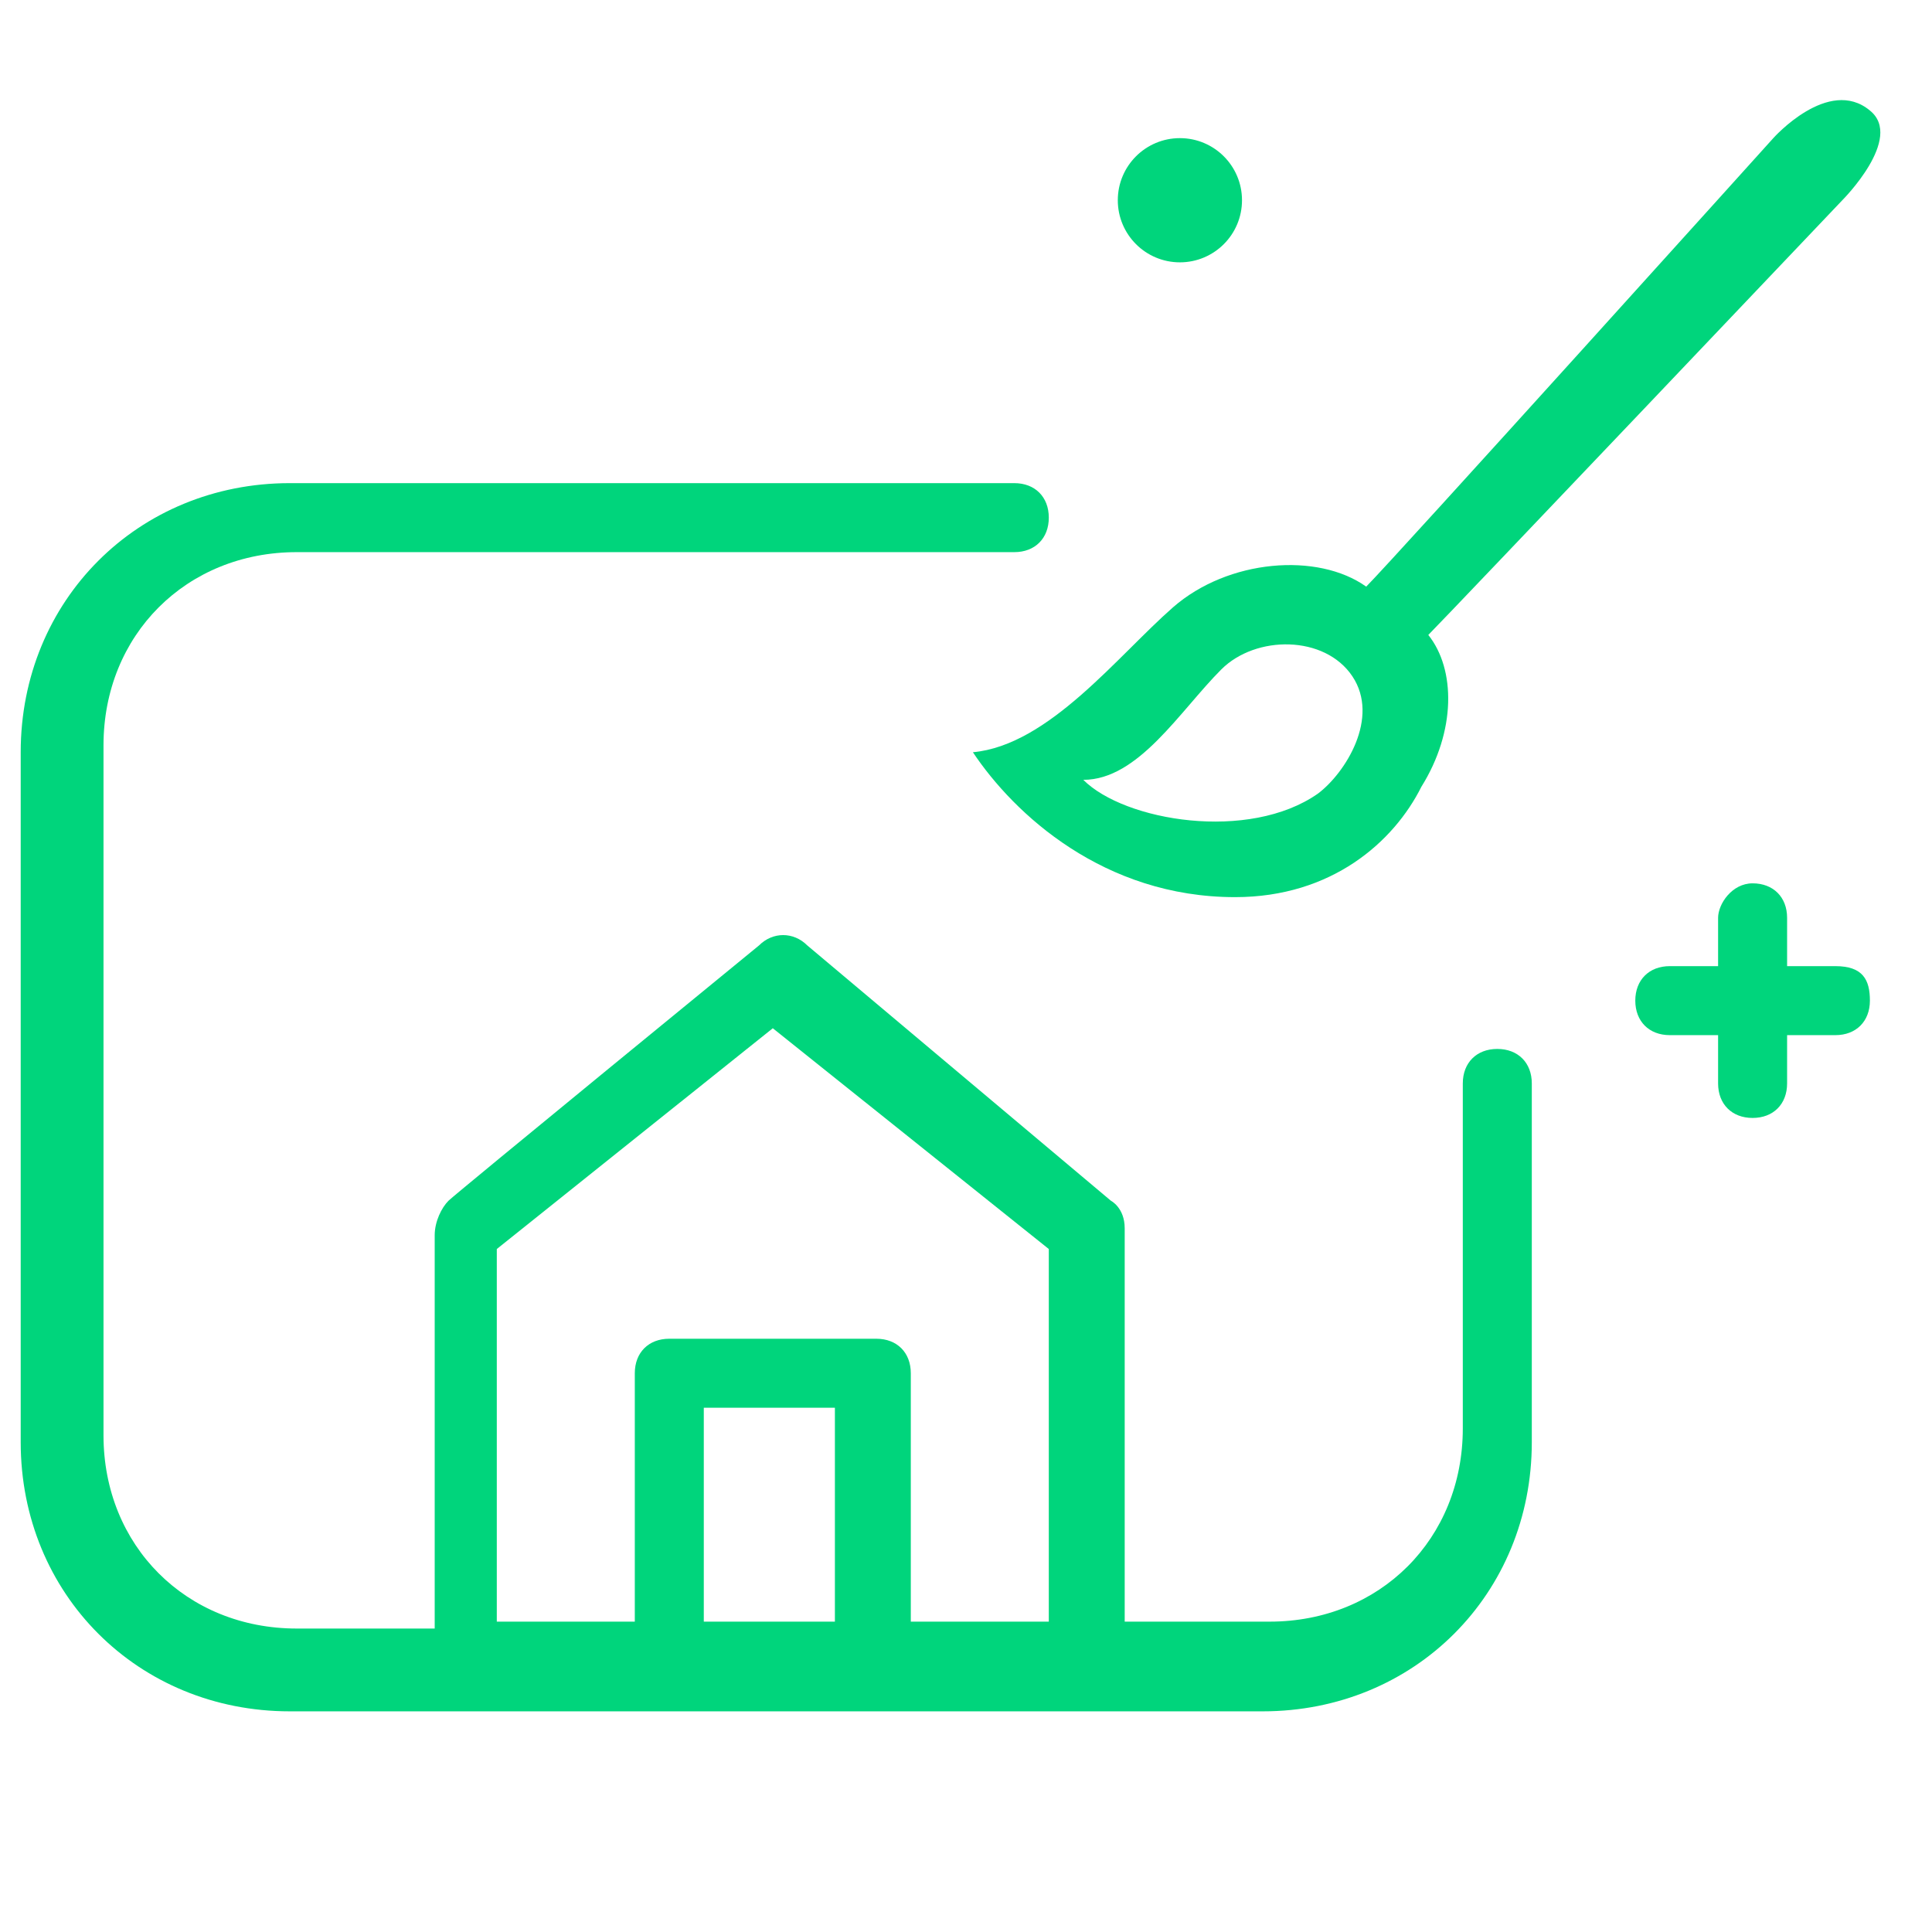
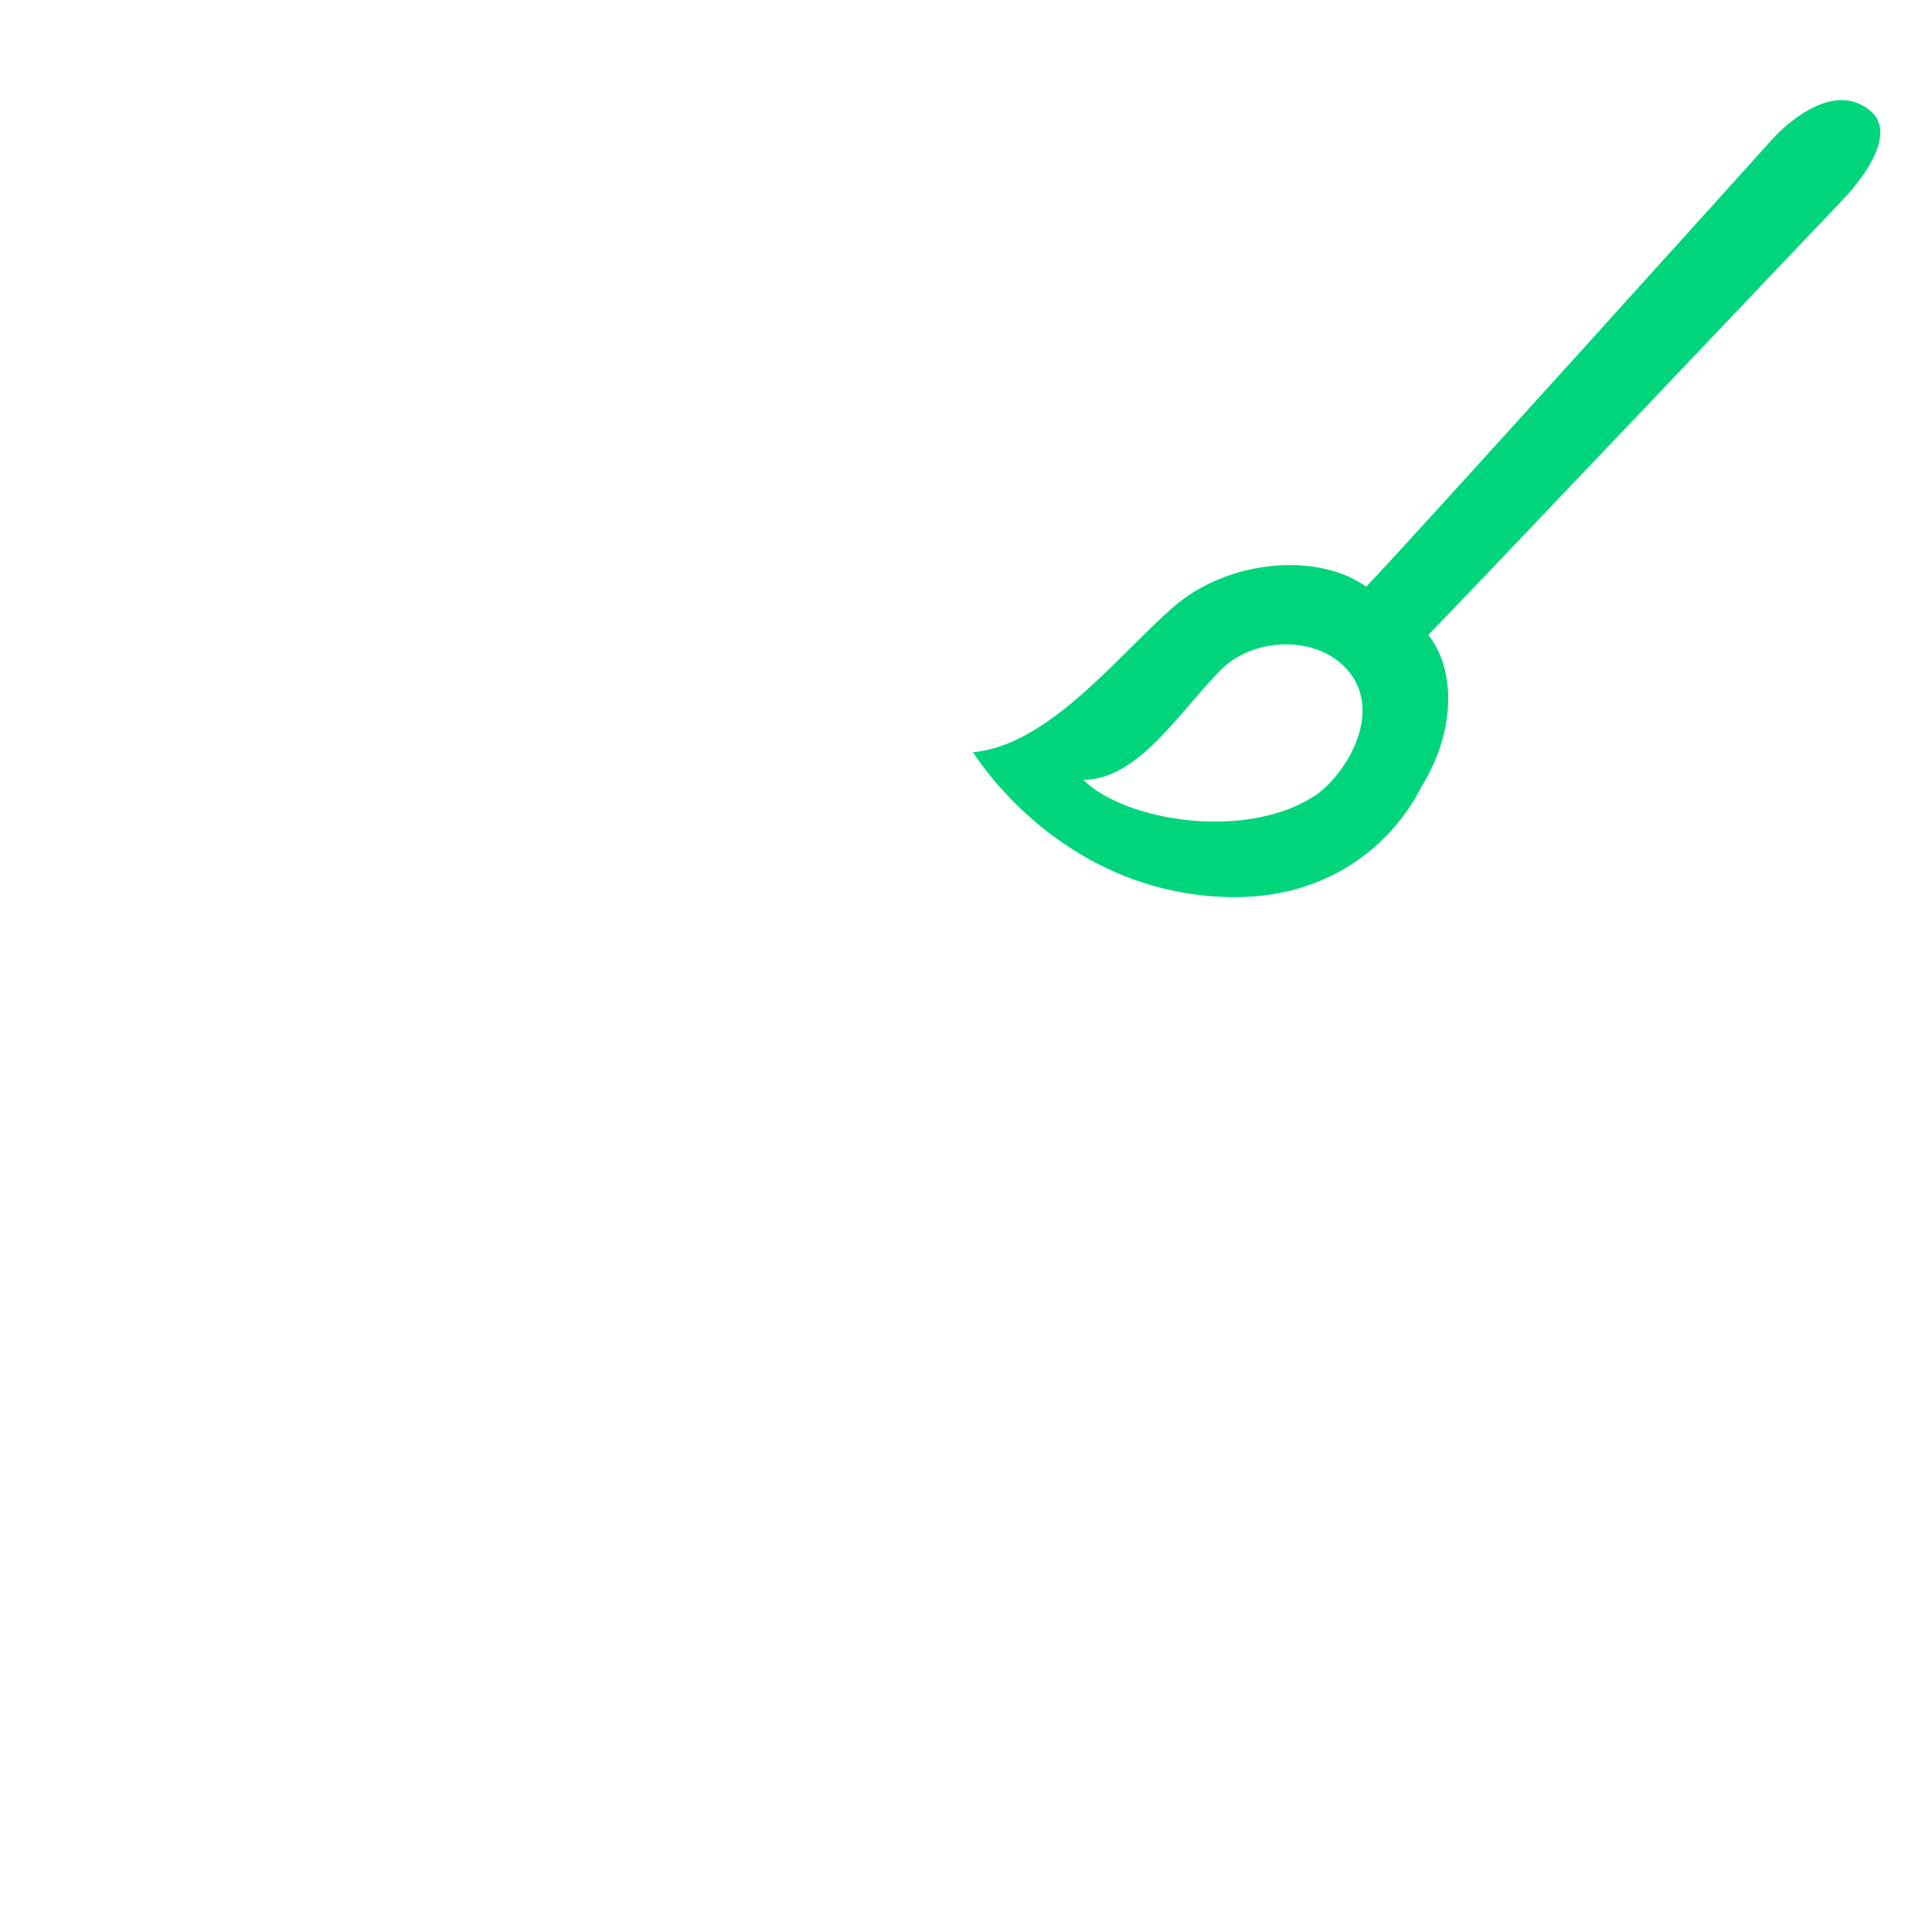
<svg xmlns="http://www.w3.org/2000/svg" version="1.1" id="Layer_1" x="0px" y="0px" viewBox="0 0 28 28" style="enable-background:new 0 0 28 28;" xml:space="preserve">
  <style type="text/css">
	.st0{fill:#FFFFFF;fill-opacity:0;}
	.st1{fill-rule:evenodd;clip-rule:evenodd;fill:#00D57C;}
	.st2{fill:#00D57C;}
</style>
  <g id="portraits" transform="translate(10006 5963)">
-     <rect id="Rectangle_27156" x="-10006.1" y="-5963.1" class="st0" width="28" height="28" />
    <g id="ico-services-watercolor" transform="translate(-10006 -5963.898)">
      <path class="st1" d="M27.1,2.5c-0.6-0.5-1.4,0.4-1.4,0.4S20.2,9,19.8,9.4c-0.7-0.5-2-0.4-2.8,0.3s-1.8,2-2.9,2.1    c0.6,0.9,1.9,2.1,3.8,2.1c1.4,0,2.3-0.8,2.7-1.6c0.5-0.8,0.5-1.7,0.1-2.2c0.3-0.3,6-6.3,6-6.3S27.6,2.9,27.1,2.5z M19.1,12.4    c-1,0.7-2.8,0.4-3.4-0.2c0.8,0,1.4-1,2-1.6c0.5-0.5,1.5-0.5,1.9,0.1S19.5,12.1,19.1,12.4z" />
-       <path class="st1" d="M22.2,16.6c0-0.3-0.2-0.5-0.5-0.5s-0.5,0.2-0.5,0.5v5c0,0.8-0.3,1.5-0.8,2s-1.2,0.8-2,0.8h-2.1v-5.7    c0-0.3-0.2-0.4-0.2-0.4l-4.4-3.7c-0.2-0.2-0.5-0.2-0.7,0c0,0-4.4,3.6-4.5,3.7s-0.2,0.3-0.2,0.5s0,5.7,0,5.7h-2    c-0.8,0-1.5-0.3-2-0.8s-0.8-1.2-0.8-2v-10c0-0.8,0.3-1.5,0.8-2s1.2-0.8,2-0.8h10.4c0.3,0,0.5-0.2,0.5-0.5S15,7.9,14.7,7.9H4.2    c-2.2,0-3.9,1.7-3.9,3.9v10c0,2.2,1.7,3.9,3.9,3.9h14.1c2.2,0,3.9-1.7,3.9-3.9C22.2,21.8,22.2,16.6,22.2,16.6z M12.1,24.4h-1.9    v-3.1h1.9V24.4z M15.2,24.4h-2v-3.6c0-0.3-0.2-0.5-0.5-0.5h-3c-0.3,0-0.5,0.2-0.5,0.5v3.6h-2V19l4-3.2l4,3.2V24.4z" />
-       <path class="st2" d="M26.6,14.9h-0.7v-0.7c0-0.3-0.2-0.5-0.5-0.5s-0.5,0.3-0.5,0.5v0.7h-0.7c-0.3,0-0.5,0.2-0.5,0.5    s0.2,0.5,0.5,0.5h0.7v0.7c0,0.3,0.2,0.5,0.5,0.5s0.5-0.2,0.5-0.5v-0.7h0.7c0.3,0,0.5-0.2,0.5-0.5S27,14.9,26.6,14.9z" />
-       <circle class="st2" cx="17.1" cy="3.8" r="0.9" />
    </g>
  </g>
</svg>